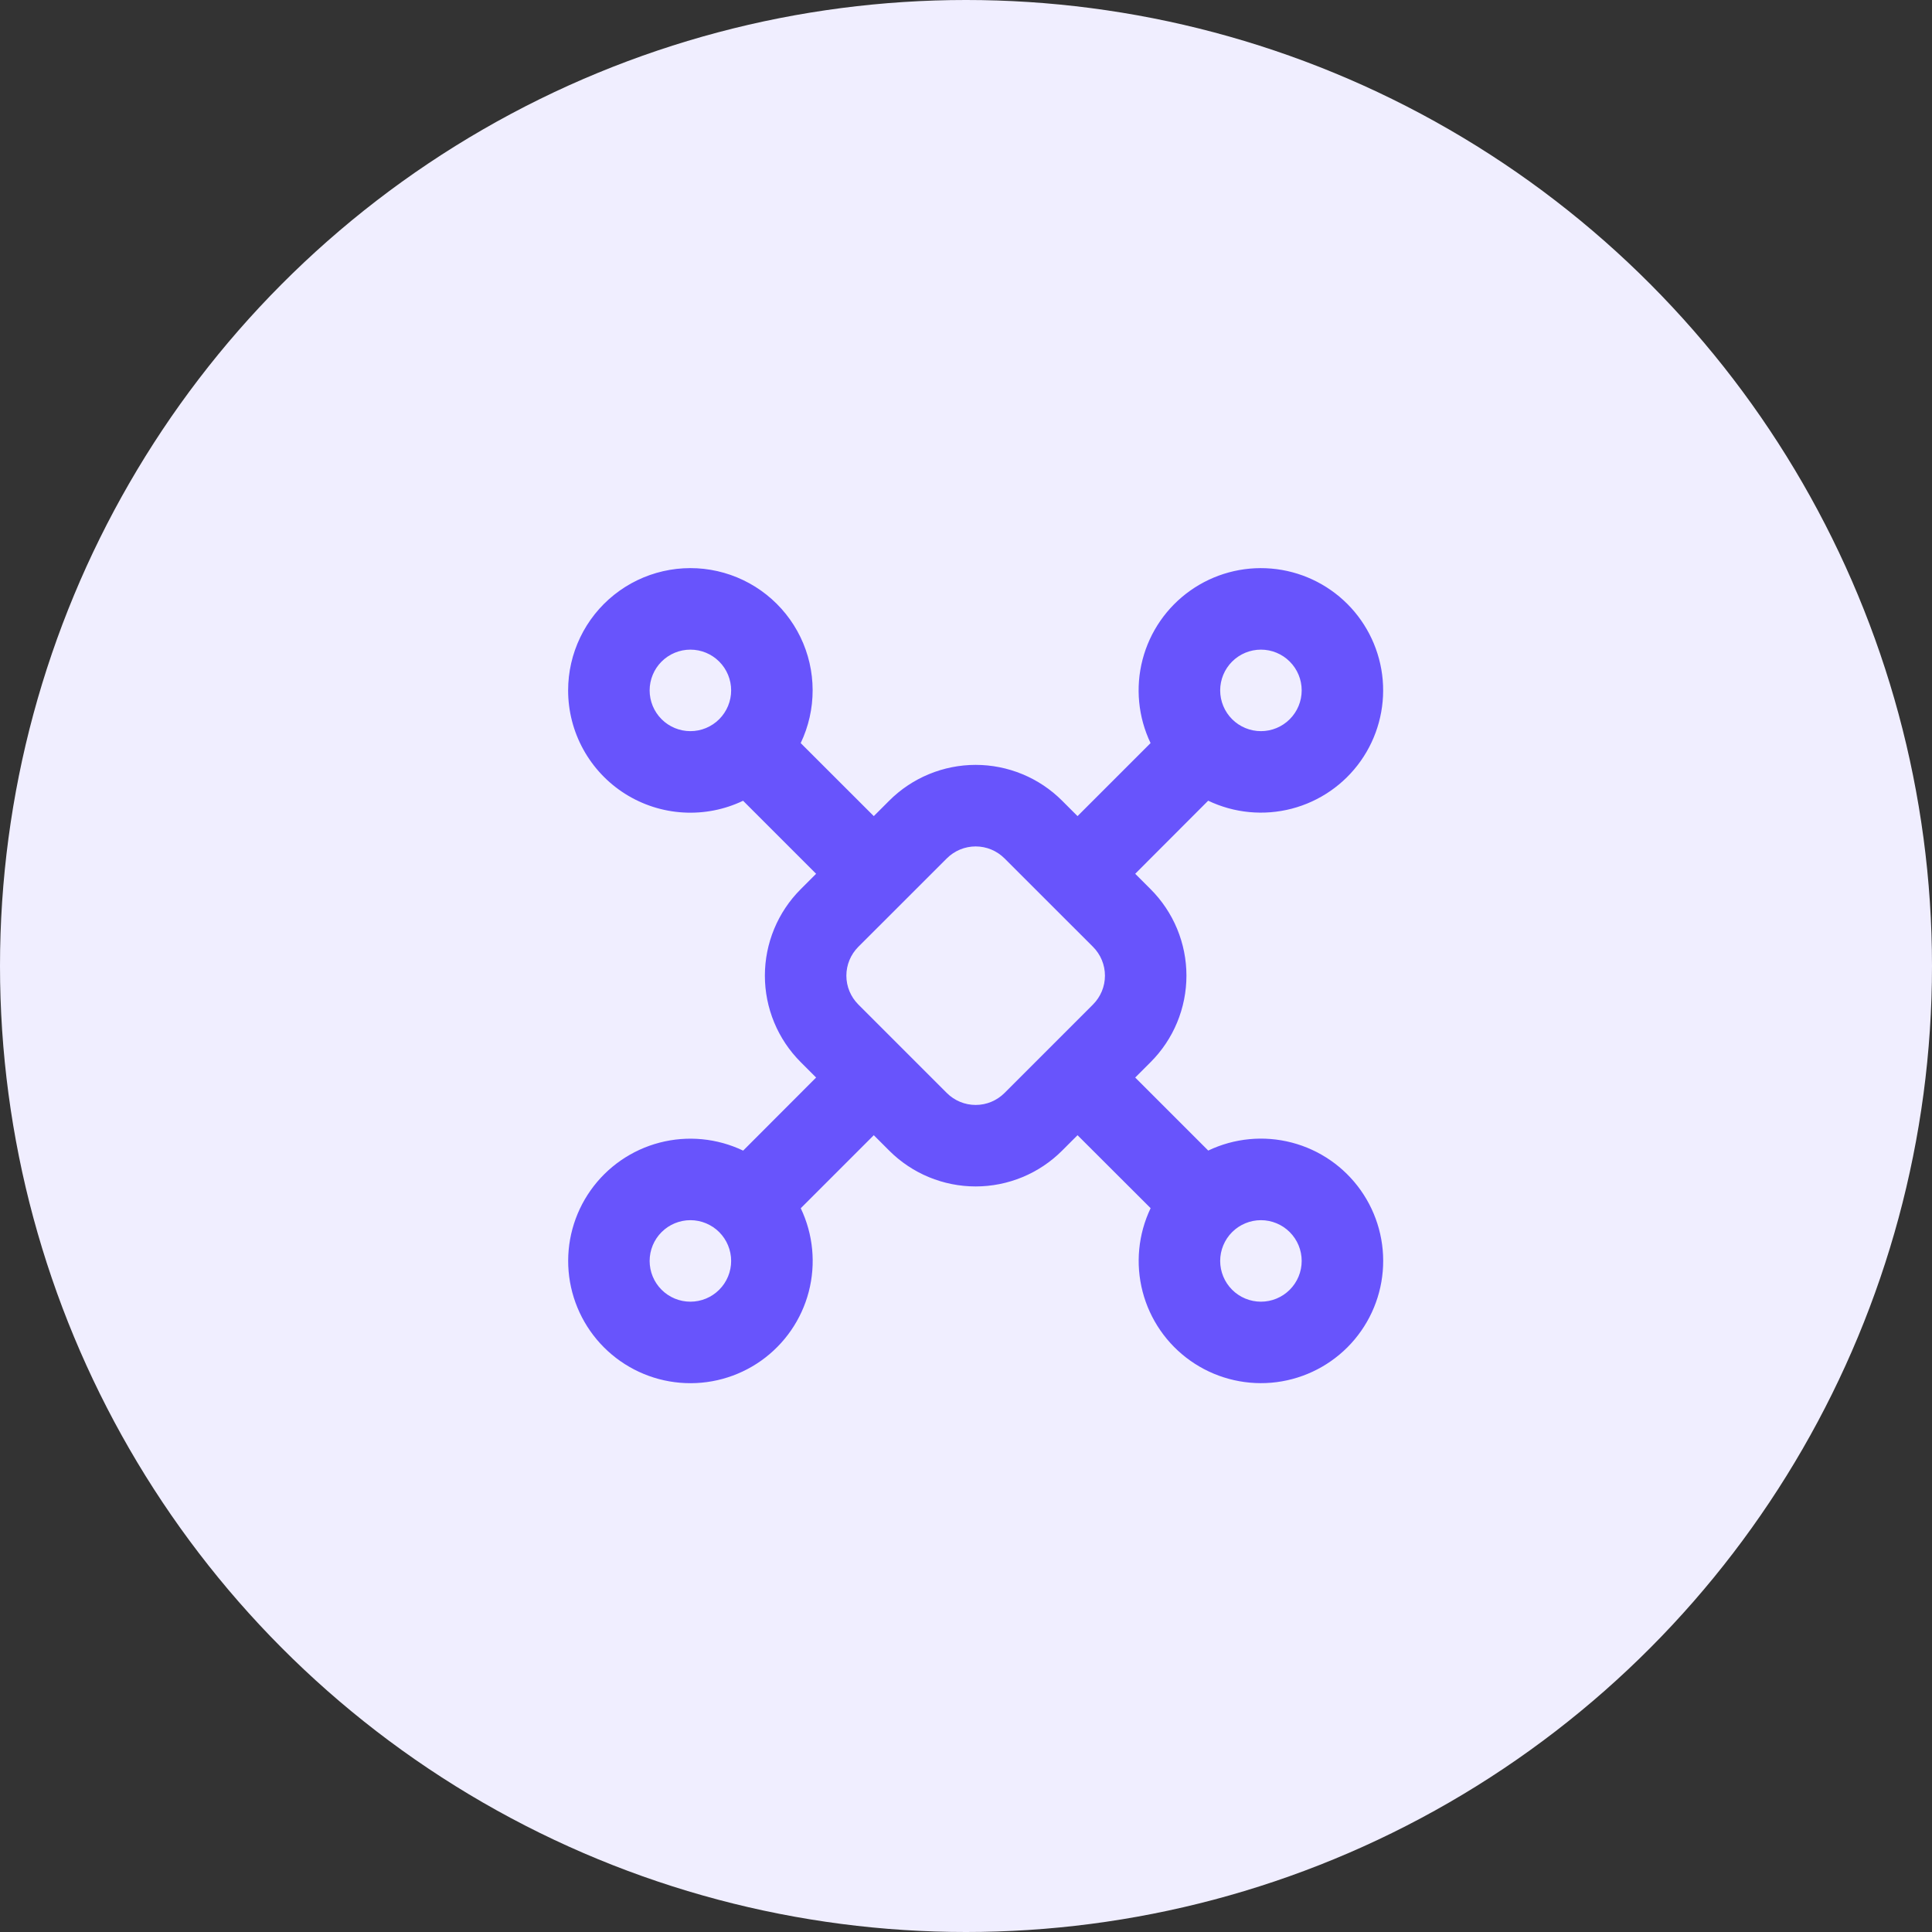
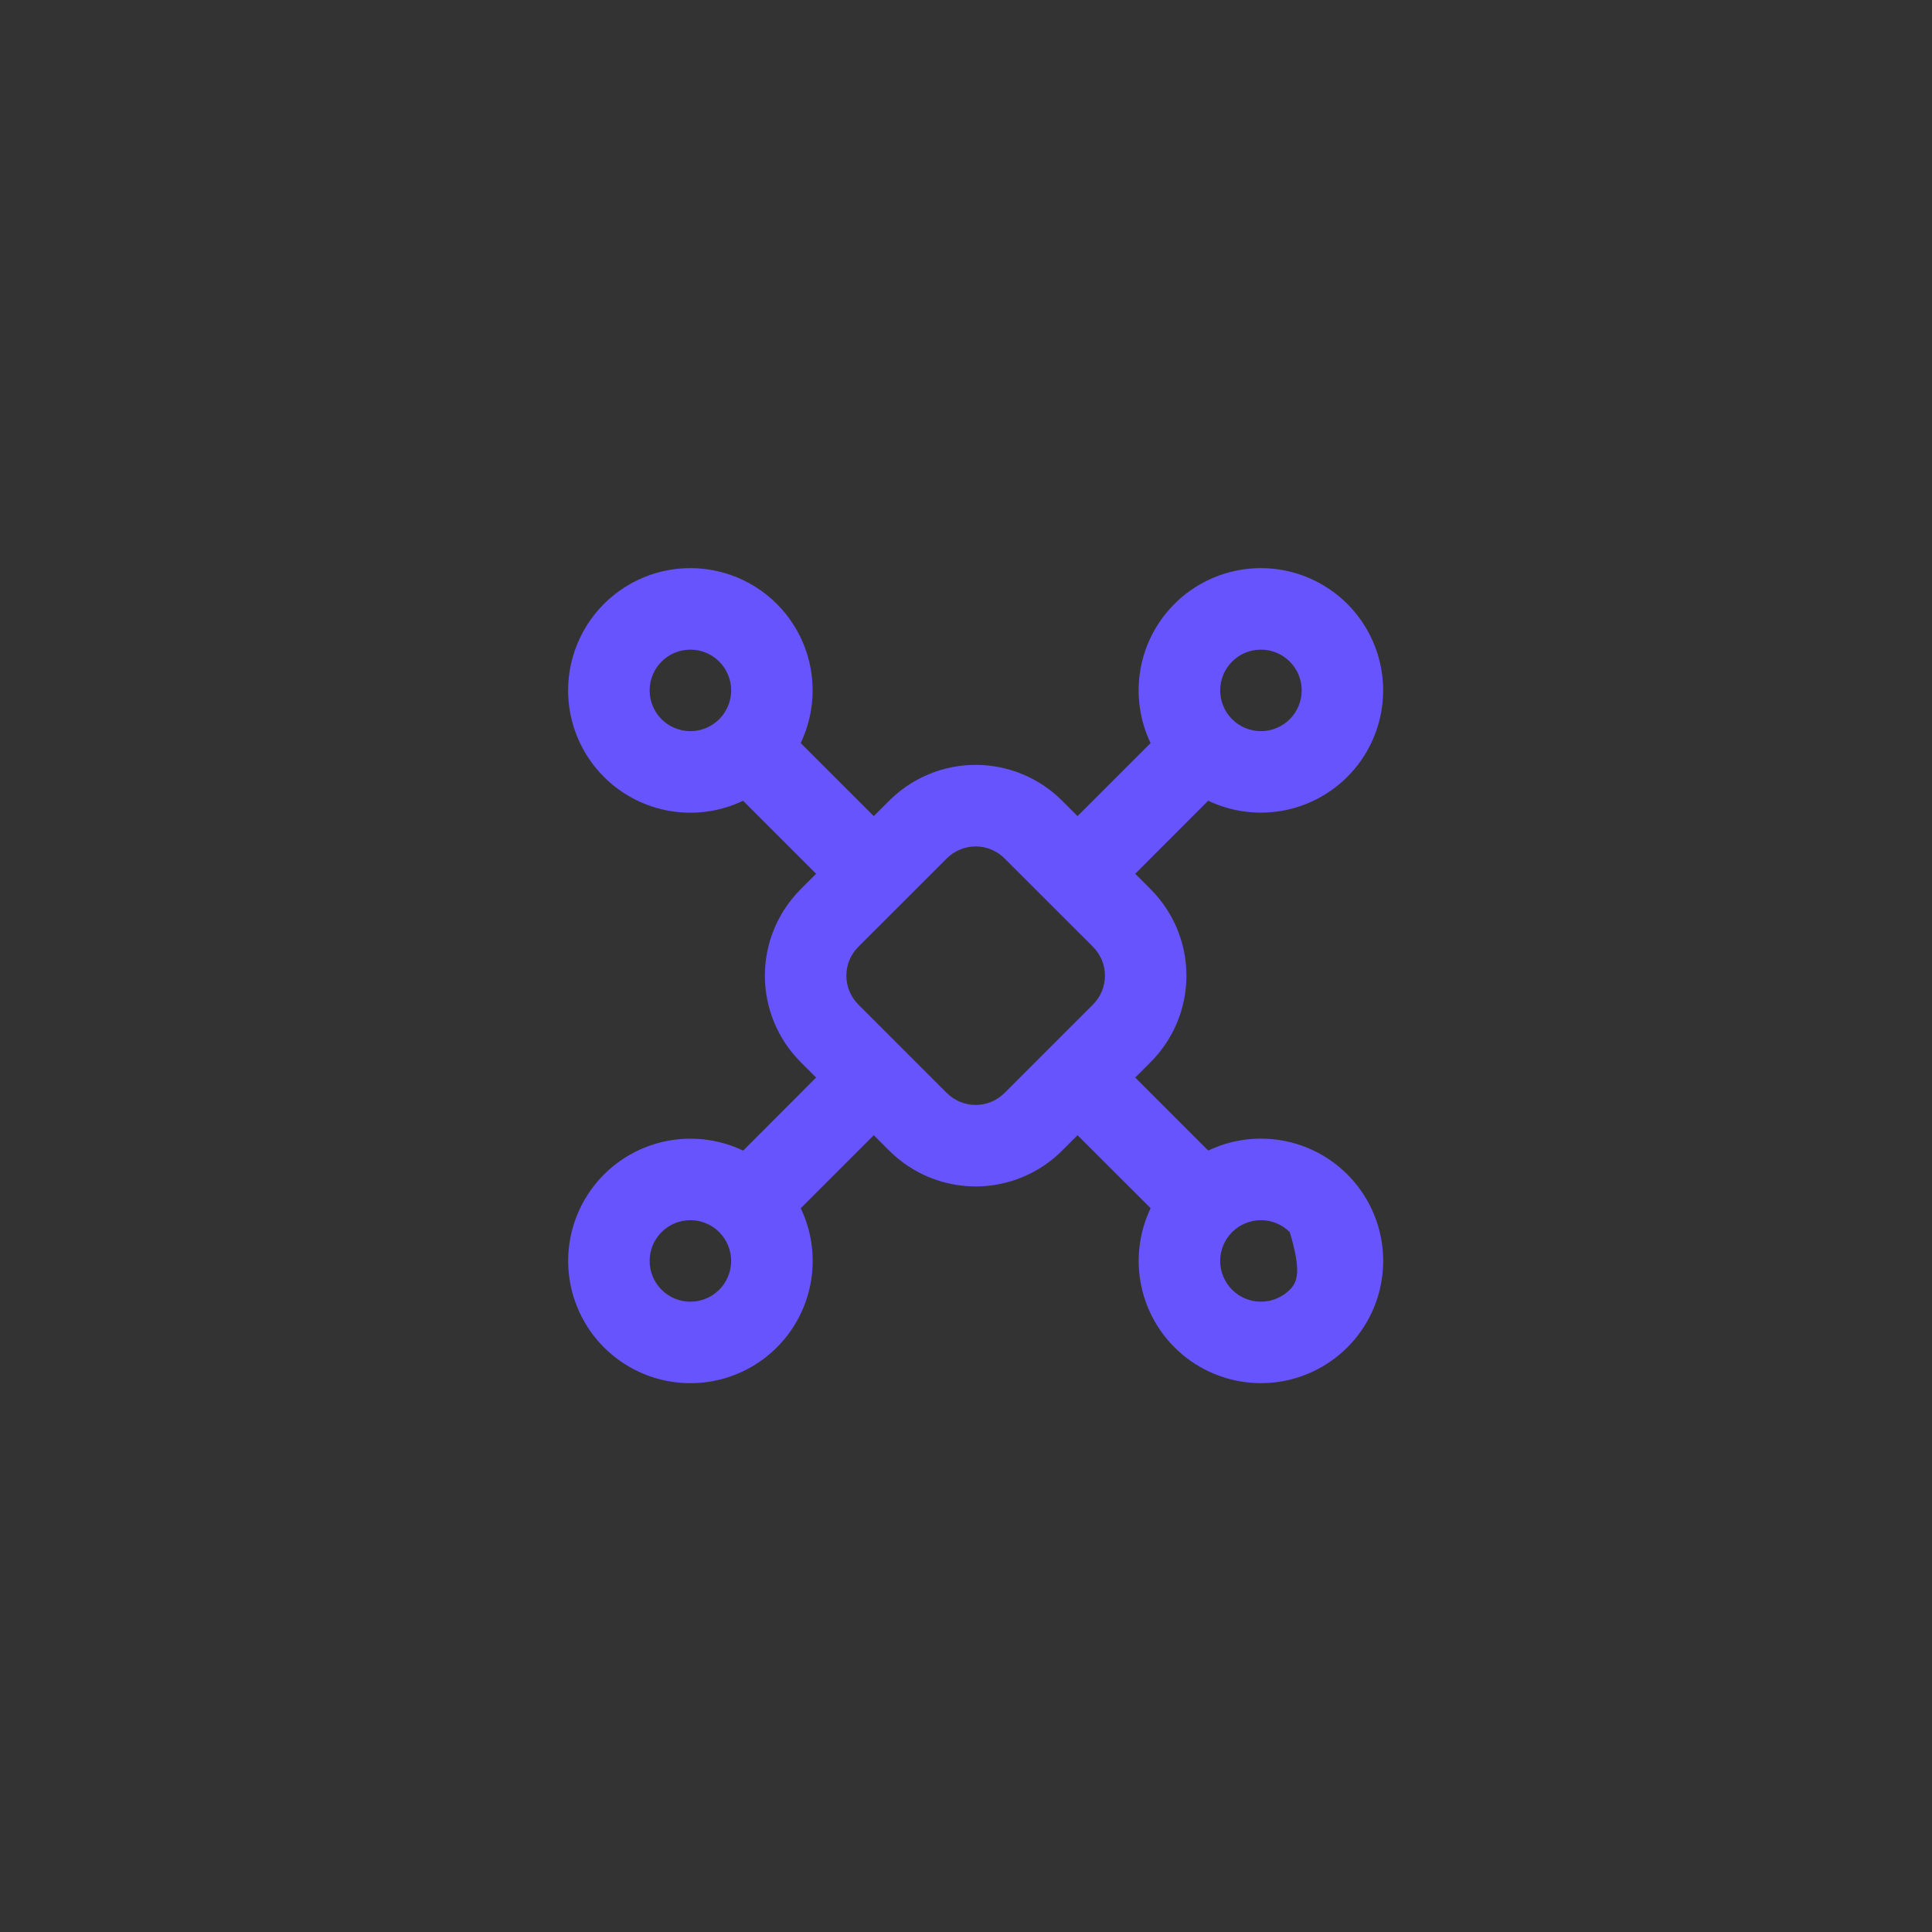
<svg xmlns="http://www.w3.org/2000/svg" width="100" height="100" viewBox="0 0 100 100" fill="none">
  <rect x="0" y="0" width="100" height="100" fill="#333333" stroke="none" />
-   <circle cx="50" cy="50" r="50" fill="#F0EEFF" />
-   <path fill-rule="evenodd" clip-rule="evenodd" d="M29.406 35.734C29.406 34.785 29.62 33.847 30.032 32.991C30.443 32.135 31.043 31.382 31.785 30.789C32.527 30.196 33.393 29.778 34.319 29.566C35.245 29.353 36.207 29.352 37.133 29.562C38.059 29.772 38.927 30.188 39.671 30.779C40.414 31.369 41.016 32.12 41.43 32.975C41.844 33.83 42.06 34.767 42.062 35.717C42.065 36.667 41.853 37.605 41.444 38.462L45.227 42.242L46.025 41.444C46.613 40.856 47.31 40.39 48.078 40.072C48.846 39.754 49.669 39.59 50.5 39.59C51.331 39.59 52.154 39.754 52.922 40.072C53.69 40.39 54.387 40.856 54.975 41.444L55.773 42.242L59.553 38.462C58.91 37.115 58.763 35.584 59.139 34.14C59.515 32.695 60.39 31.43 61.609 30.568C62.828 29.706 64.312 29.302 65.8 29.429C67.287 29.555 68.682 30.204 69.738 31.259C70.793 32.315 71.442 33.71 71.569 35.197C71.695 36.685 71.292 38.169 70.43 39.388C69.568 40.607 68.302 41.482 66.858 41.858C65.413 42.234 63.882 42.087 62.535 41.444L58.758 45.227L59.556 46.025C60.144 46.613 60.61 47.311 60.928 48.078C61.246 48.846 61.41 49.669 61.41 50.5C61.41 51.331 61.246 52.154 60.928 52.922C60.61 53.69 60.144 54.387 59.556 54.975L58.758 55.773L62.538 59.553C63.885 58.91 65.416 58.763 66.86 59.139C68.305 59.515 69.57 60.39 70.432 61.609C71.294 62.828 71.698 64.312 71.571 65.8C71.445 67.287 70.796 68.682 69.741 69.738C68.685 70.793 67.29 71.442 65.803 71.569C64.315 71.695 62.831 71.292 61.612 70.43C60.393 69.568 59.518 68.302 59.142 66.858C58.766 65.413 58.913 63.882 59.556 62.535L55.773 58.758L54.975 59.556C54.387 60.144 53.69 60.61 52.922 60.928C52.154 61.246 51.331 61.41 50.5 61.41C49.669 61.41 48.846 61.246 48.078 60.928C47.31 60.61 46.613 60.144 46.025 59.556L45.227 58.758L41.447 62.538C42.09 63.885 42.237 65.416 41.861 66.861C41.485 68.305 40.61 69.57 39.391 70.433C38.172 71.294 36.688 71.698 35.2 71.571C33.713 71.445 32.318 70.796 31.262 69.741C30.207 68.685 29.558 67.29 29.431 65.803C29.305 64.315 29.708 62.831 30.57 61.612C31.432 60.393 32.698 59.518 34.142 59.142C35.587 58.766 37.118 58.913 38.465 59.556L42.242 55.773L41.444 54.975C40.856 54.387 40.39 53.69 40.072 52.922C39.754 52.154 39.59 51.331 39.59 50.5C39.59 49.669 39.754 48.846 40.072 48.078C40.39 47.311 40.856 46.613 41.444 46.025L42.242 45.227L38.462 41.447C37.498 41.908 36.432 42.117 35.364 42.054C34.297 41.992 33.263 41.66 32.358 41.089C31.454 40.519 30.709 39.728 30.193 38.792C29.676 37.856 29.406 36.804 29.406 35.734ZM35.734 33.625C35.457 33.625 35.183 33.68 34.927 33.786C34.671 33.892 34.439 34.047 34.243 34.243C34.047 34.439 33.892 34.671 33.786 34.927C33.68 35.183 33.625 35.457 33.625 35.734C33.625 36.011 33.68 36.286 33.786 36.542C33.892 36.798 34.047 37.03 34.243 37.226C34.439 37.422 34.671 37.577 34.927 37.683C35.183 37.789 35.457 37.844 35.734 37.844C36.294 37.844 36.83 37.622 37.226 37.226C37.621 36.83 37.844 36.294 37.844 35.734C37.844 35.175 37.621 34.638 37.226 34.243C36.83 33.847 36.294 33.625 35.734 33.625ZM35.734 63.156C35.175 63.156 34.638 63.379 34.243 63.774C33.847 64.17 33.625 64.706 33.625 65.266C33.625 65.825 33.847 66.362 34.243 66.757C34.638 67.153 35.175 67.375 35.734 67.375C36.294 67.375 36.83 67.153 37.226 66.757C37.621 66.362 37.844 65.825 37.844 65.266C37.844 64.706 37.621 64.17 37.226 63.774C36.83 63.379 36.294 63.156 35.734 63.156ZM63.156 65.266C63.156 64.706 63.379 64.17 63.774 63.774C64.17 63.379 64.706 63.156 65.266 63.156C65.825 63.156 66.362 63.379 66.757 63.774C67.153 64.17 67.375 64.706 67.375 65.266C67.375 65.825 67.153 66.362 66.757 66.757C66.362 67.153 65.825 67.375 65.266 67.375C64.706 67.375 64.17 67.153 63.774 66.757C63.379 66.362 63.156 65.825 63.156 65.266ZM65.266 33.625C64.989 33.625 64.714 33.68 64.458 33.786C64.203 33.892 63.97 34.047 63.774 34.243C63.578 34.439 63.423 34.671 63.317 34.927C63.211 35.183 63.156 35.457 63.156 35.734C63.156 36.011 63.211 36.286 63.317 36.542C63.423 36.798 63.578 37.03 63.774 37.226C63.97 37.422 64.203 37.577 64.458 37.683C64.714 37.789 64.989 37.844 65.266 37.844C65.825 37.844 66.362 37.622 66.757 37.226C67.153 36.83 67.375 36.294 67.375 35.734C67.375 35.175 67.153 34.638 66.757 34.243C66.362 33.847 65.825 33.625 65.266 33.625ZM49.009 44.428C49.405 44.033 49.941 43.811 50.5 43.811C51.059 43.811 51.595 44.033 51.991 44.428L56.575 49.009C56.97 49.405 57.192 49.941 57.192 50.5C57.192 51.059 56.97 51.595 56.575 51.991L51.991 56.575C51.595 56.97 51.059 57.192 50.5 57.192C49.941 57.192 49.405 56.97 49.009 56.575L44.425 51.991C44.03 51.595 43.808 51.059 43.808 50.5C43.808 49.941 44.03 49.405 44.425 49.009L49.009 44.428Z" fill="#6854FC" />
+   <path fill-rule="evenodd" clip-rule="evenodd" d="M29.406 35.734C29.406 34.785 29.62 33.847 30.032 32.991C30.443 32.135 31.043 31.382 31.785 30.789C32.527 30.196 33.393 29.778 34.319 29.566C35.245 29.353 36.207 29.352 37.133 29.562C38.059 29.772 38.927 30.188 39.671 30.779C40.414 31.369 41.016 32.12 41.43 32.975C41.844 33.83 42.06 34.767 42.062 35.717C42.065 36.667 41.853 37.605 41.444 38.462L45.227 42.242L46.025 41.444C46.613 40.856 47.31 40.39 48.078 40.072C48.846 39.754 49.669 39.59 50.5 39.59C51.331 39.59 52.154 39.754 52.922 40.072C53.69 40.39 54.387 40.856 54.975 41.444L55.773 42.242L59.553 38.462C58.91 37.115 58.763 35.584 59.139 34.14C59.515 32.695 60.39 31.43 61.609 30.568C62.828 29.706 64.312 29.302 65.8 29.429C67.287 29.555 68.682 30.204 69.738 31.259C70.793 32.315 71.442 33.71 71.569 35.197C71.695 36.685 71.292 38.169 70.43 39.388C69.568 40.607 68.302 41.482 66.858 41.858C65.413 42.234 63.882 42.087 62.535 41.444L58.758 45.227L59.556 46.025C60.144 46.613 60.61 47.311 60.928 48.078C61.246 48.846 61.41 49.669 61.41 50.5C61.41 51.331 61.246 52.154 60.928 52.922C60.61 53.69 60.144 54.387 59.556 54.975L58.758 55.773L62.538 59.553C63.885 58.91 65.416 58.763 66.86 59.139C68.305 59.515 69.57 60.39 70.432 61.609C71.294 62.828 71.698 64.312 71.571 65.8C71.445 67.287 70.796 68.682 69.741 69.738C68.685 70.793 67.29 71.442 65.803 71.569C64.315 71.695 62.831 71.292 61.612 70.43C60.393 69.568 59.518 68.302 59.142 66.858C58.766 65.413 58.913 63.882 59.556 62.535L55.773 58.758L54.975 59.556C54.387 60.144 53.69 60.61 52.922 60.928C52.154 61.246 51.331 61.41 50.5 61.41C49.669 61.41 48.846 61.246 48.078 60.928C47.31 60.61 46.613 60.144 46.025 59.556L45.227 58.758L41.447 62.538C42.09 63.885 42.237 65.416 41.861 66.861C41.485 68.305 40.61 69.57 39.391 70.433C38.172 71.294 36.688 71.698 35.2 71.571C33.713 71.445 32.318 70.796 31.262 69.741C30.207 68.685 29.558 67.29 29.431 65.803C29.305 64.315 29.708 62.831 30.57 61.612C31.432 60.393 32.698 59.518 34.142 59.142C35.587 58.766 37.118 58.913 38.465 59.556L42.242 55.773L41.444 54.975C40.856 54.387 40.39 53.69 40.072 52.922C39.754 52.154 39.59 51.331 39.59 50.5C39.59 49.669 39.754 48.846 40.072 48.078C40.39 47.311 40.856 46.613 41.444 46.025L42.242 45.227L38.462 41.447C37.498 41.908 36.432 42.117 35.364 42.054C34.297 41.992 33.263 41.66 32.358 41.089C31.454 40.519 30.709 39.728 30.193 38.792C29.676 37.856 29.406 36.804 29.406 35.734ZM35.734 33.625C35.457 33.625 35.183 33.68 34.927 33.786C34.671 33.892 34.439 34.047 34.243 34.243C34.047 34.439 33.892 34.671 33.786 34.927C33.68 35.183 33.625 35.457 33.625 35.734C33.625 36.011 33.68 36.286 33.786 36.542C33.892 36.798 34.047 37.03 34.243 37.226C34.439 37.422 34.671 37.577 34.927 37.683C35.183 37.789 35.457 37.844 35.734 37.844C36.294 37.844 36.83 37.622 37.226 37.226C37.621 36.83 37.844 36.294 37.844 35.734C37.844 35.175 37.621 34.638 37.226 34.243C36.83 33.847 36.294 33.625 35.734 33.625ZM35.734 63.156C35.175 63.156 34.638 63.379 34.243 63.774C33.847 64.17 33.625 64.706 33.625 65.266C33.625 65.825 33.847 66.362 34.243 66.757C34.638 67.153 35.175 67.375 35.734 67.375C36.294 67.375 36.83 67.153 37.226 66.757C37.621 66.362 37.844 65.825 37.844 65.266C37.844 64.706 37.621 64.17 37.226 63.774C36.83 63.379 36.294 63.156 35.734 63.156ZM63.156 65.266C63.156 64.706 63.379 64.17 63.774 63.774C64.17 63.379 64.706 63.156 65.266 63.156C65.825 63.156 66.362 63.379 66.757 63.774C67.375 65.825 67.153 66.362 66.757 66.757C66.362 67.153 65.825 67.375 65.266 67.375C64.706 67.375 64.17 67.153 63.774 66.757C63.379 66.362 63.156 65.825 63.156 65.266ZM65.266 33.625C64.989 33.625 64.714 33.68 64.458 33.786C64.203 33.892 63.97 34.047 63.774 34.243C63.578 34.439 63.423 34.671 63.317 34.927C63.211 35.183 63.156 35.457 63.156 35.734C63.156 36.011 63.211 36.286 63.317 36.542C63.423 36.798 63.578 37.03 63.774 37.226C63.97 37.422 64.203 37.577 64.458 37.683C64.714 37.789 64.989 37.844 65.266 37.844C65.825 37.844 66.362 37.622 66.757 37.226C67.153 36.83 67.375 36.294 67.375 35.734C67.375 35.175 67.153 34.638 66.757 34.243C66.362 33.847 65.825 33.625 65.266 33.625ZM49.009 44.428C49.405 44.033 49.941 43.811 50.5 43.811C51.059 43.811 51.595 44.033 51.991 44.428L56.575 49.009C56.97 49.405 57.192 49.941 57.192 50.5C57.192 51.059 56.97 51.595 56.575 51.991L51.991 56.575C51.595 56.97 51.059 57.192 50.5 57.192C49.941 57.192 49.405 56.97 49.009 56.575L44.425 51.991C44.03 51.595 43.808 51.059 43.808 50.5C43.808 49.941 44.03 49.405 44.425 49.009L49.009 44.428Z" fill="#6854FC" />
</svg>